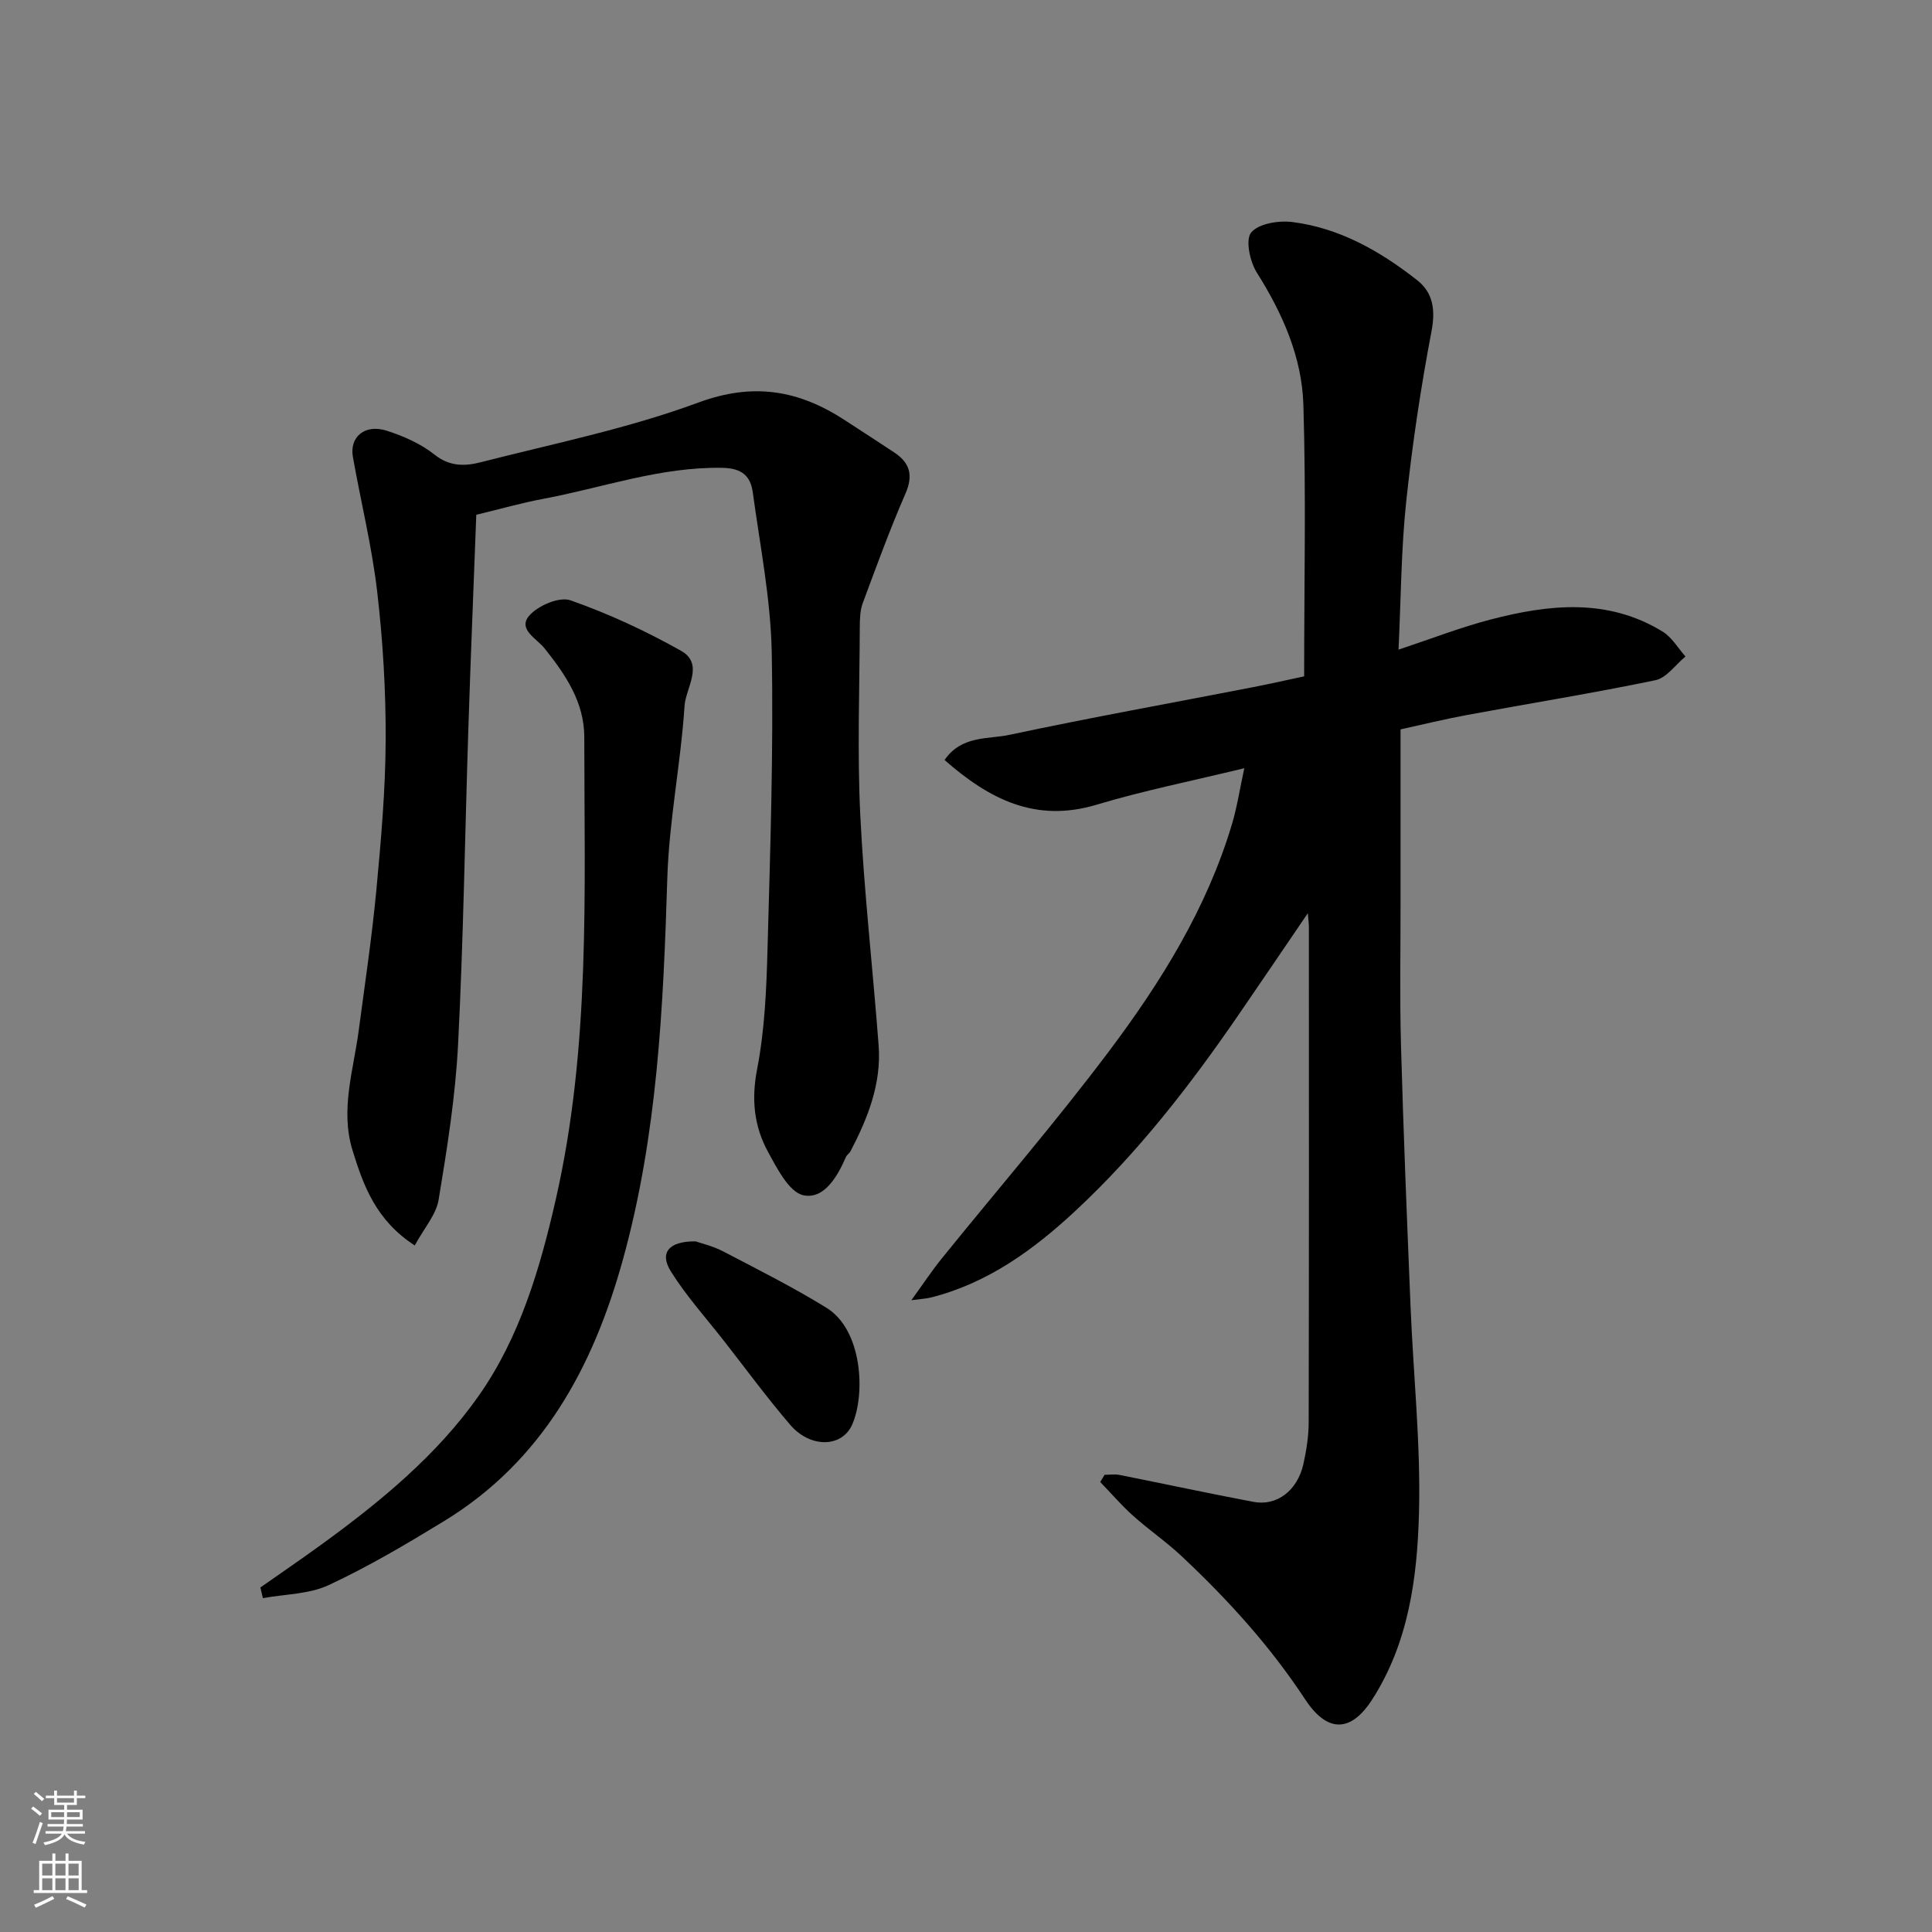
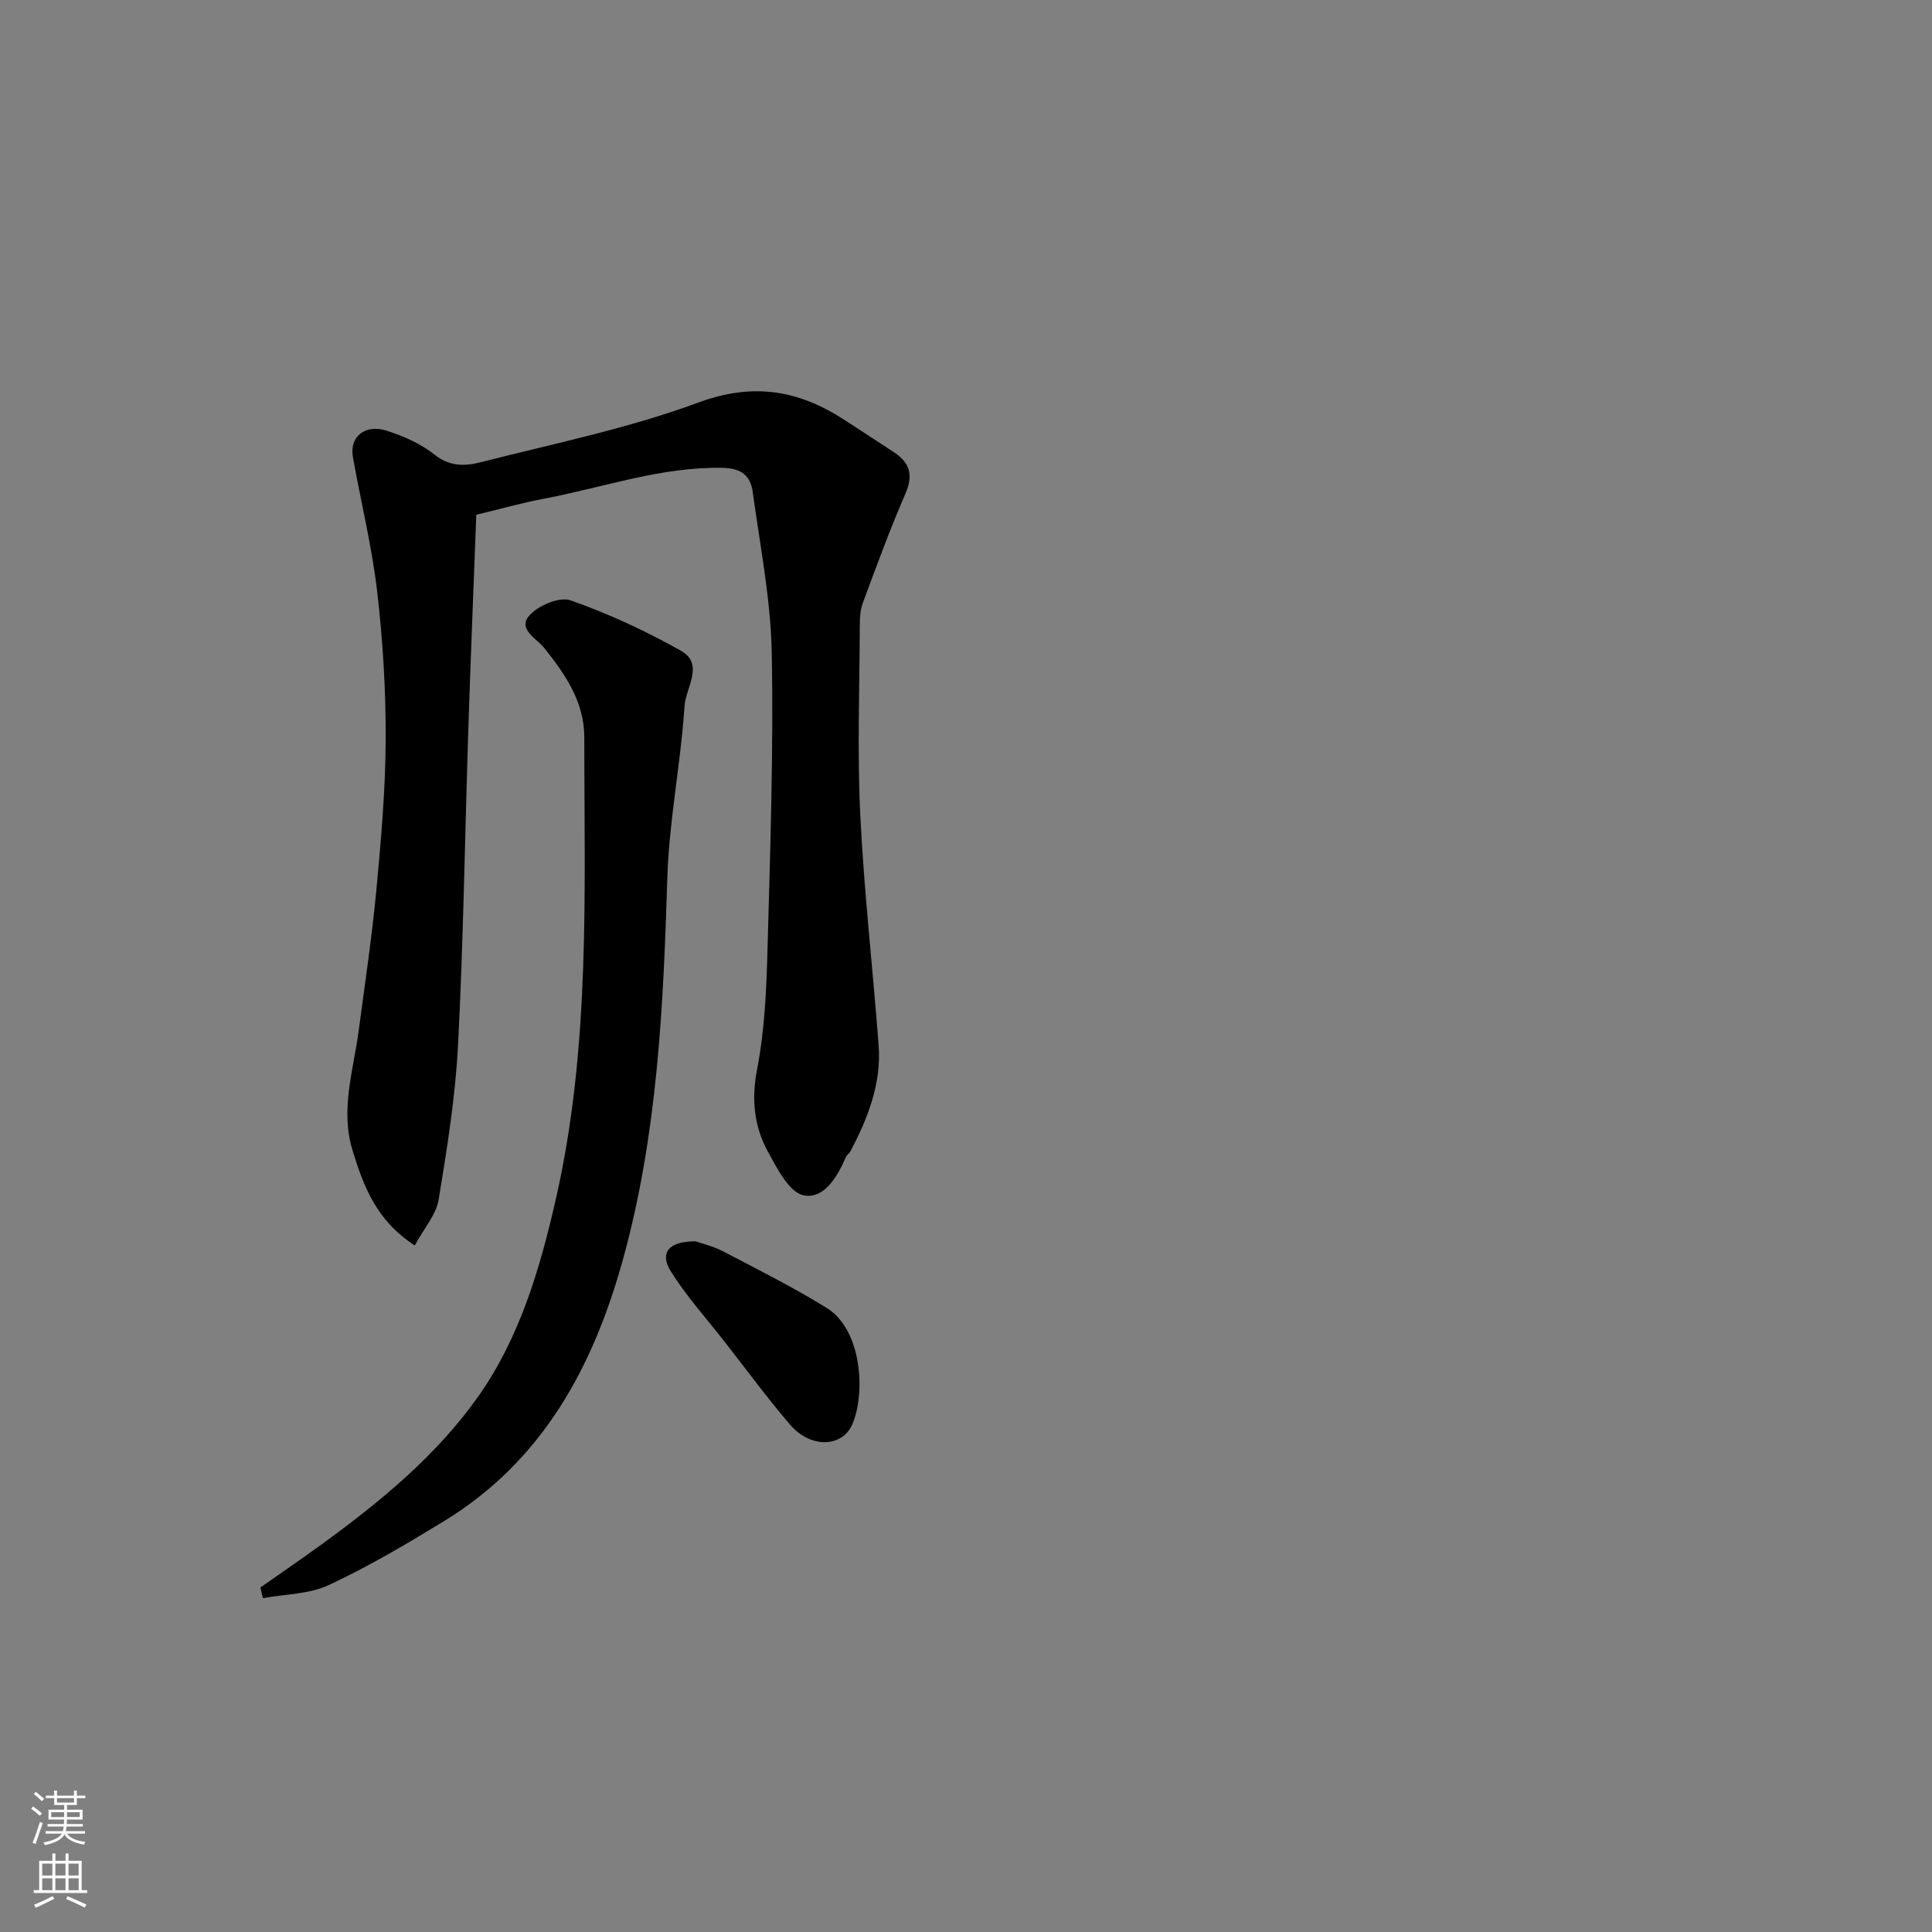
<svg xmlns="http://www.w3.org/2000/svg" enable-background="new 0 0 400 400" viewBox="0 0 400 400">
  <rect x="0" y="0" width="400" height="400" fill="#808080" stroke="none" />
  <g fill="#010000">
-     <path d="m228.69 305.34c1.04 0 2.1-.17 3.1.03 9.25 1.84 18.48 3.83 27.75 5.58 4.83.91 9.08-2.35 10.31-7.82.64-2.86 1.1-5.84 1.1-8.76.07-34.16.05-68.31.04-102.47 0-.62-.09-1.24-.22-2.83-5.12 7.52-9.73 14.33-14.39 21.11-9.98 14.53-20.77 28.45-33.69 40.48-8.62 8.03-18.13 14.98-29.9 17.96-.93.24-1.91.28-4.11.58 2.45-3.38 4.23-6.08 6.25-8.58 11.54-14.28 23.57-28.2 34.6-42.87 10.8-14.36 20.31-29.63 25.53-47.1 1.06-3.54 1.61-7.23 2.56-11.6-10.86 2.64-20.87 4.64-30.6 7.56-12.62 3.78-22.18-1.12-31.46-9.26 3.52-5.13 9.01-4.26 13.45-5.21 16.73-3.57 33.57-6.59 50.37-9.86 3.81-.74 7.59-1.61 10.63-2.25 0-19.13.41-37.7-.16-56.24-.3-9.87-4.31-18.89-9.63-27.34-1.44-2.28-2.41-6.81-1.18-8.31 1.54-1.86 5.7-2.53 8.54-2.17 9.8 1.24 18.2 6.05 25.84 12.05 3.28 2.58 3.8 6.11 2.96 10.56-2.23 11.7-4 23.53-5.25 35.37-1.04 9.84-1.07 19.79-1.58 30.55 6.99-2.32 12.9-4.63 19-6.22 12.12-3.16 24.3-4.5 35.7 2.5 1.9 1.17 3.16 3.4 4.71 5.14-2.06 1.69-3.91 4.43-6.23 4.91-12.92 2.69-25.96 4.78-38.94 7.19-4.81.89-9.56 2.06-13.82 2.99 0 11.96-.01 23.7 0 35.43.01 10-.19 20 .09 29.99.5 18.04 1.24 36.07 1.98 54.09.58 14.2 2.11 28.42 1.75 42.59-.35 13.5-2.13 27.08-9.8 38.92-3.69 5.69-8.59 7.69-13.79-.22-7.25-11.02-15.94-20.58-25.45-29.52-3.21-3.03-6.9-5.55-10.19-8.5-2.4-2.15-4.52-4.63-6.77-6.96.29-.49.59-.99.9-1.49z" />
    <path d="m85.87 257.86c-8.01-5.2-10.6-12.31-12.87-19.65-2.6-8.42.17-16.56 1.26-24.79 1.29-9.73 2.75-19.46 3.67-29.23.97-10.34 1.88-20.72 1.92-31.09.04-10.21-.58-20.47-1.76-30.62-1.09-9.36-3.38-18.58-5.03-27.89-.73-4.15 2.5-6.85 6.99-5.42 3.51 1.12 7.1 2.71 9.95 4.98 3.13 2.49 6.34 2.37 9.49 1.56 15.11-3.86 30.52-6.98 45.08-12.36 11.44-4.23 20.83-2.56 30.34 3.64 3.42 2.22 6.84 4.44 10.24 6.69 3.25 2.16 3.97 4.72 2.31 8.53-3.24 7.43-6.01 15.06-8.84 22.67-.55 1.49-.6 3.23-.61 4.86-.05 13-.53 26.02.1 38.98.78 15.93 2.6 31.8 3.8 47.71.6 7.93-2.24 15.07-5.83 21.94-.23.43-.74.72-.93 1.16-1.77 4.08-4.54 8.82-8.79 7.94-2.98-.62-5.47-5.55-7.36-9.01-2.87-5.25-3.46-10.79-2.26-17.03 1.59-8.19 1.95-16.67 2.17-25.04.56-20.42 1.25-40.87.87-61.28-.21-11.07-2.42-22.11-3.92-33.14-.46-3.39-2.21-5.03-6.29-5.11-12.85-.24-24.8 4.12-37.14 6.43-4.44.83-8.8 2.08-13.82 3.29-.54 14.53-1.15 29.05-1.62 43.57-.72 22.03-1.03 44.08-2.15 66.09-.55 10.75-2.26 21.47-4.02 32.11-.5 3.13-3.02 5.93-4.95 9.51z" />
-     <path d="m53.91 328.67c4.22-2.96 8.48-5.87 12.65-8.9 12.2-8.86 23.93-18.51 32.57-30.81 8.45-12.03 12.66-26.23 15.94-40.64 7.2-31.6 5.91-63.68 5.9-95.7 0-7.26-3.9-12.96-8.22-18.38-1.65-2.07-5.61-3.94-3.18-6.77 1.8-2.09 6.25-3.99 8.54-3.18 7.89 2.77 15.59 6.34 22.89 10.45 4.87 2.75.98 7.67.73 11.38-.78 11.92-3.2 23.75-3.57 35.66-.82 26.64-2.04 53.18-9.2 79.03-6.15 22.22-16.63 41.67-37.04 54.13-7.76 4.74-15.63 9.4-23.85 13.23-4.08 1.9-9.06 1.87-13.64 2.71-.17-.71-.34-1.46-.52-2.21z" />
+     <path d="m53.91 328.67c4.22-2.96 8.48-5.87 12.65-8.9 12.2-8.86 23.93-18.51 32.57-30.81 8.45-12.03 12.66-26.23 15.94-40.64 7.2-31.6 5.91-63.68 5.9-95.7 0-7.26-3.9-12.96-8.22-18.38-1.65-2.07-5.61-3.94-3.18-6.77 1.8-2.09 6.25-3.99 8.54-3.18 7.89 2.77 15.59 6.34 22.89 10.45 4.87 2.75.98 7.67.73 11.38-.78 11.92-3.2 23.75-3.57 35.66-.82 26.64-2.04 53.18-9.2 79.03-6.15 22.22-16.63 41.67-37.04 54.13-7.76 4.74-15.63 9.4-23.85 13.23-4.08 1.9-9.06 1.87-13.64 2.71-.17-.71-.34-1.46-.52-2.21" />
    <path d="m144.02 257.01c1.12.4 3.53.95 5.65 2.05 7.22 3.77 14.53 7.44 21.45 11.71 7.42 4.57 8.1 17.78 5.33 24.14-2.1 4.82-8.67 4.95-12.84.09-4.79-5.58-9.15-11.53-13.68-17.33-3.73-4.77-7.82-9.31-11.02-14.41-2.4-3.82-.55-6.3 5.11-6.25z" />
  </g>
  <path d="m6.44 374.46.42-.45c.65.47 1.27.95 1.85 1.44l-.45.49c-.65-.56-1.25-1.06-1.82-1.48m.93 7.33-.63-.26c.55-1.36 1.05-2.8 1.52-4.33.19.1.38.19.59.27-.46 1.29-.95 2.73-1.48 4.32m-.38-10.38.44-.42c.43.34 1.01.82 1.74 1.44l-.49.49c-.53-.51-1.09-1.01-1.69-1.51m2.5.35h1.72v-1.04h.59v1.04h3.52v-1.04h.59v1.04h1.75v.53h-1.75v1.42h-2.03v.97h3.22v2.03h-3.24c0 .35-.01.66-.03.93h3.32v.53h-3.37c-.03.27-.08.58-.15.94h3.96v.53h-3.71c.67.92 1.93 1.48 3.79 1.68-.13.24-.23.44-.29.59-2.13-.38-3.48-1.08-4.04-2.12-.43.97-1.77 1.72-4.03 2.23-.09-.19-.2-.37-.33-.55 2.1-.42 3.37-1.03 3.81-1.83h-3.36v-.53h3.58c.08-.29.13-.61.16-.94h-3.33v-.53h3.39c.02-.27.04-.58.04-.93h-3.23v-2.03h3.25v-.97h-2.07v-1.42h-1.73zm1.12 3.44v1h2.65c.01-.3.02-.44.01-.4v-.25-.35zm1.19-2h3.52v-.91h-3.52zm4.71 2h-2.63v.59c0 .15-.01.28-.01.4h2.64z" fill="#fafbfa" />
  <path d="m13.56 383.74h.63v1.52h2.72v6.07h1.13v.6h-11.06v-.6h1.13v-6.07h2.73v-1.52h.63v1.52h2.1v-1.52zm-2.69 8.83.38.56c-1.24.63-2.53 1.25-3.85 1.85-.1-.21-.21-.42-.34-.63 1.36-.55 2.63-1.15 3.81-1.78m-2.13-4.27h2.1v-2.45h-2.1zm0 3.04h2.1v-2.46h-2.1zm2.72-3.04h2.1v-2.45h-2.1zm0 3.04h2.1v-2.46h-2.1zm6.07 3.6c-1.41-.71-2.7-1.3-3.86-1.78l.35-.56c1.45.62 2.75 1.19 3.88 1.72zm-1.25-9.09h-2.1v2.45h2.1zm-2.09 5.49h2.1v-2.46h-2.1z" fill="#fafbfa" />
</svg>